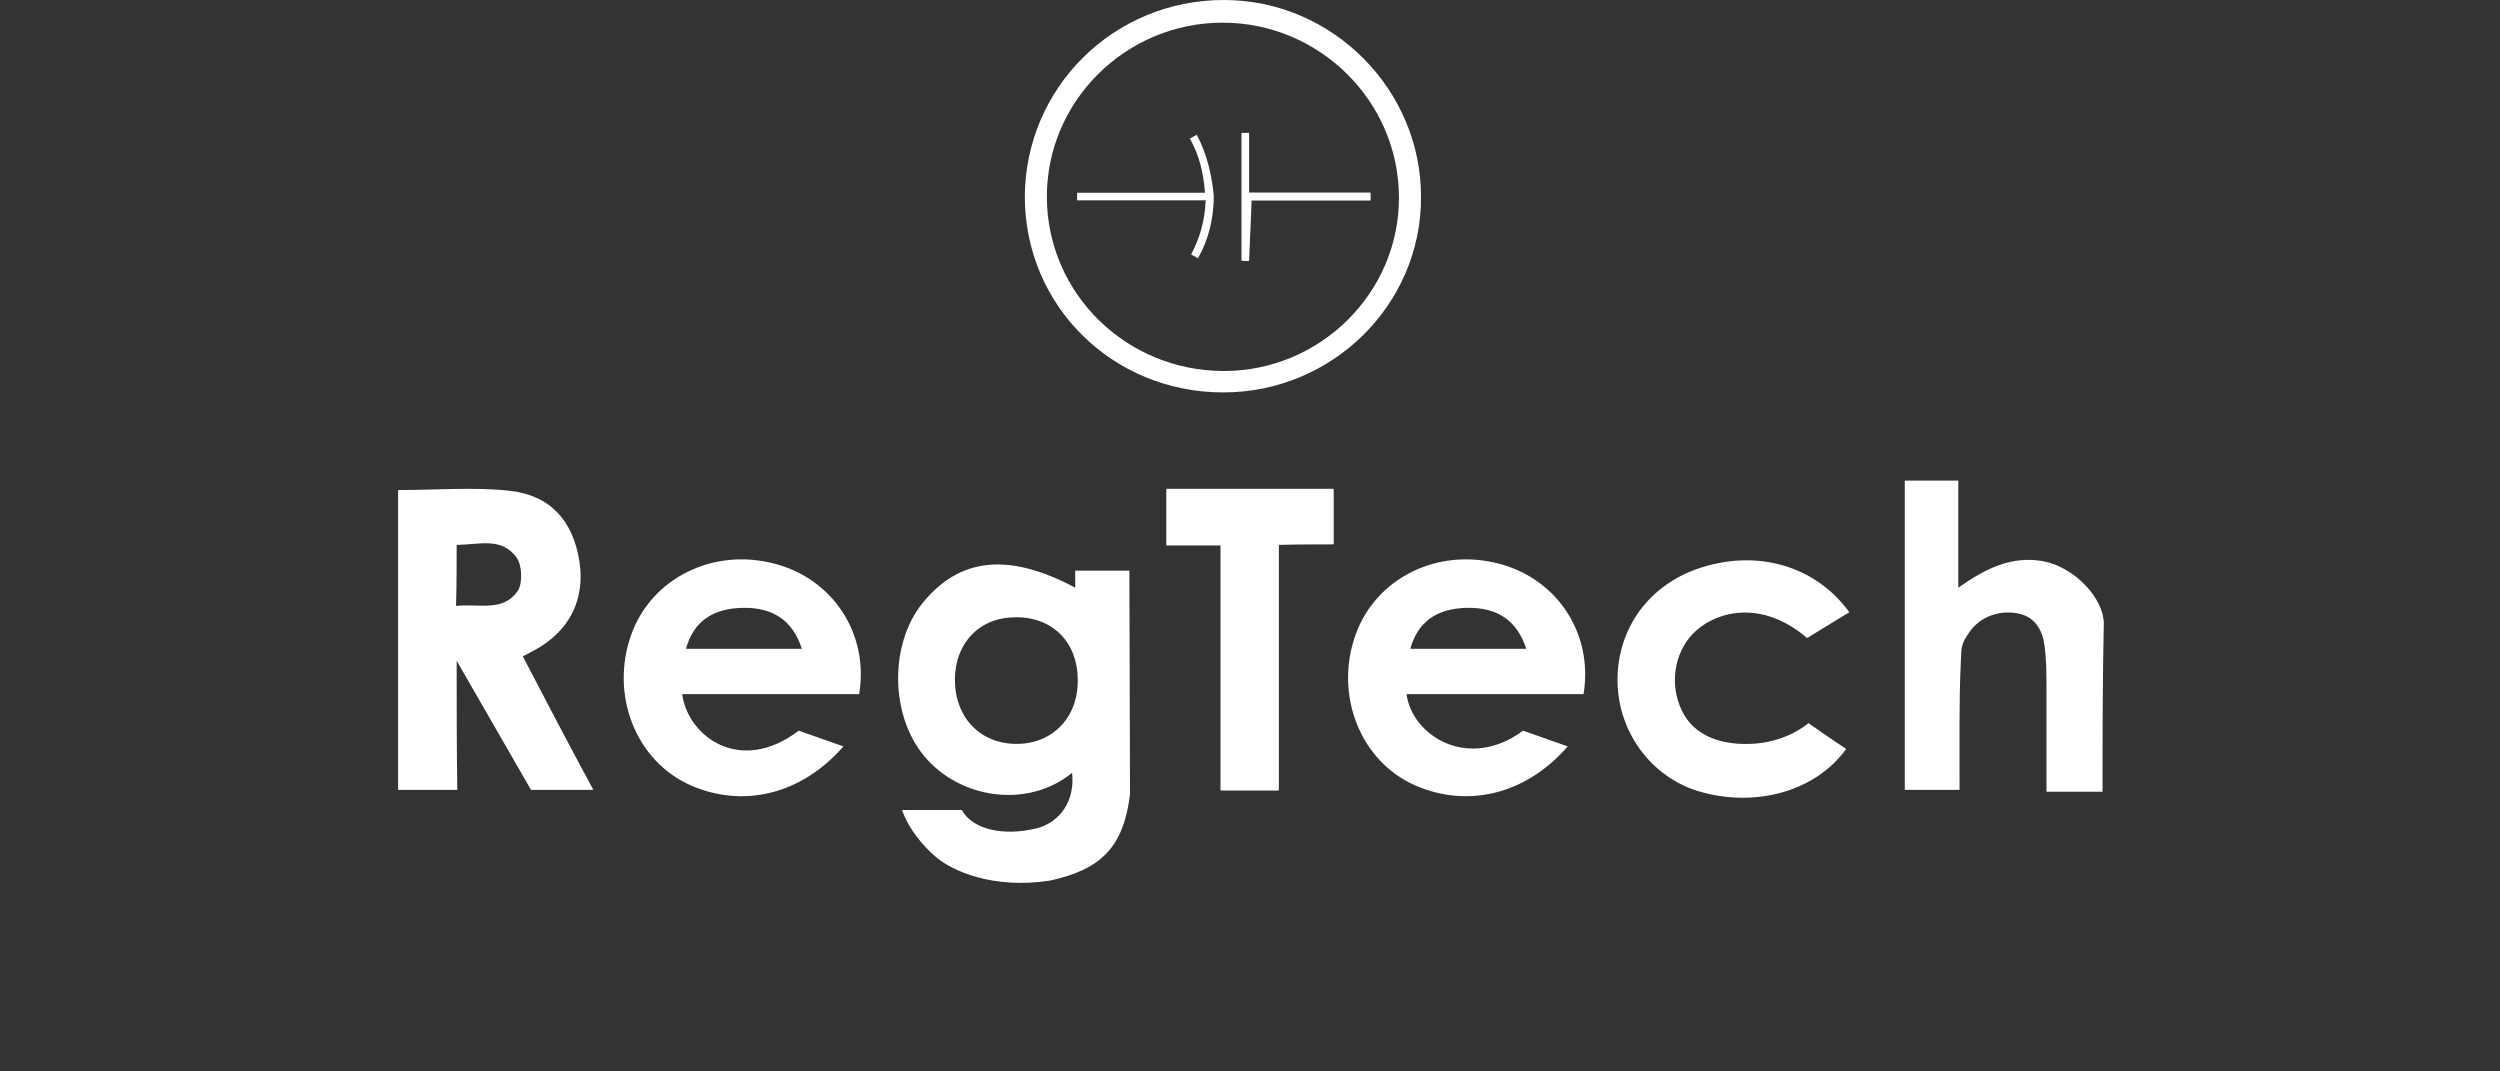
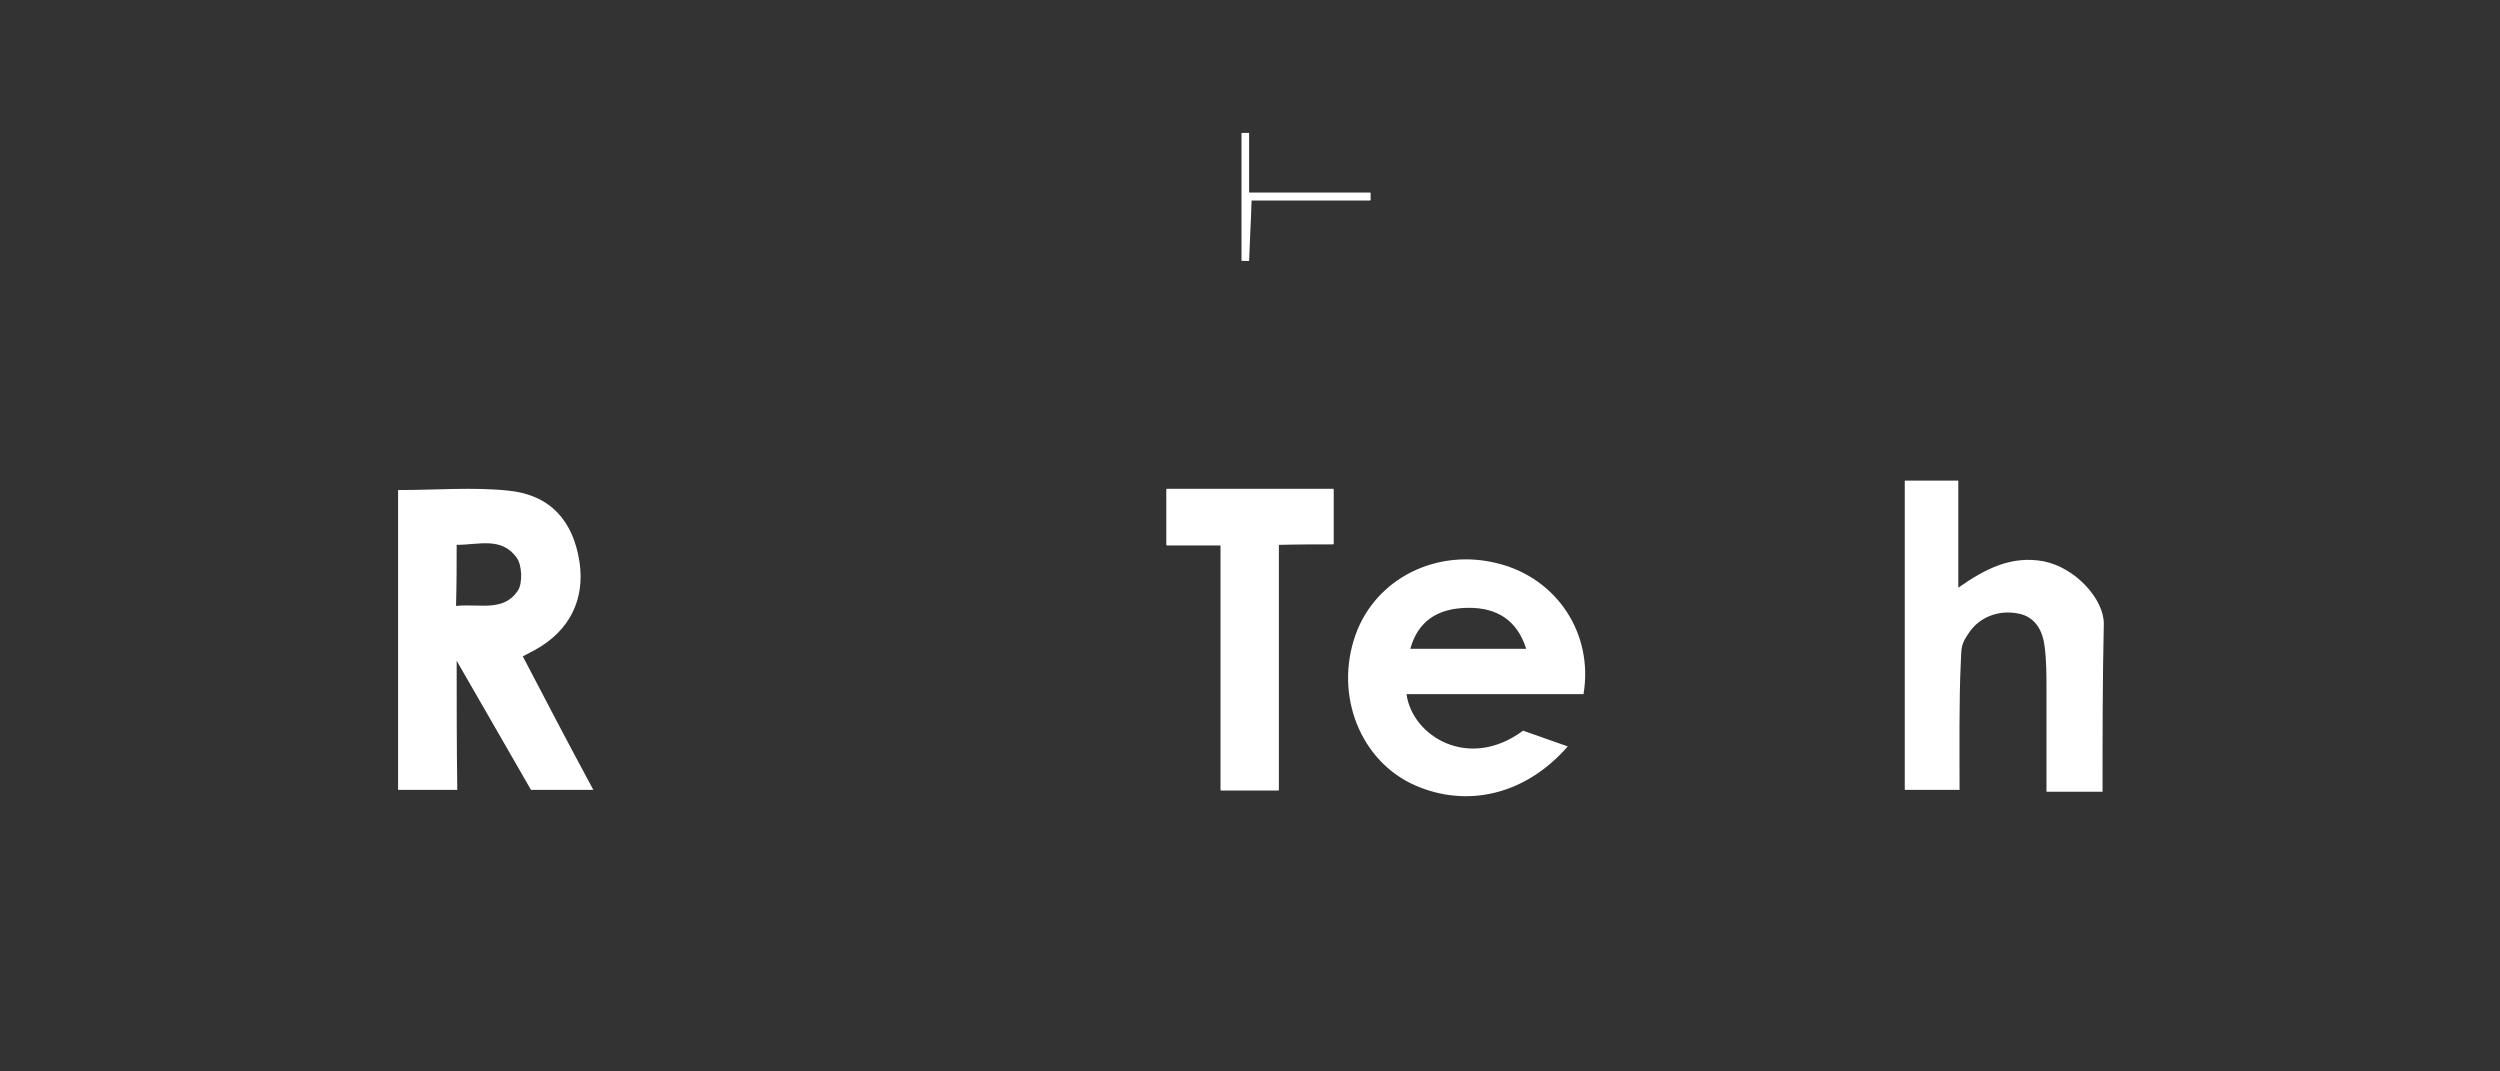
<svg xmlns="http://www.w3.org/2000/svg" version="1.1" id="Layer_1" x="0px" y="0px" width="396.9px" height="170.1px" viewBox="0 0 396.9 170.1" style="enable-background:new 0 0 396.9 170.1;" xml:space="preserve">
  <rect x="0" y="0" width="396.9" height="170.1" fill="#333333" stroke="none" />
  <style type="text/css">
	.st0{fill:none;}
	.st1{fill:#FFFFFF;}
</style>
  <rect class="st0" width="396.9" height="170.1" />
  <g>
    <path class="st1" d="M211.7,86.4c0-3.3,0-6,0-8.7c-8.9,0-17.8,0-26.5,0c0,3,0,5.8,0,8.9c2.8,0,5.5,0,8.6,0c0,13.2,0,26.1,0,38.9   c3.3,0,6,0,9.2,0c0-13,0-25.9,0-39C206,86.4,208.8,86.4,211.7,86.4z" />
    <path class="st1" d="M333.8,125.7c-2.8,0-5.7,0-8.9,0c0-5.8,0-11,0-16.2c0-2.3,0-4.6-0.3-6.9c-0.3-2.5-1.5-4.7-4.2-5.2   c-3-0.6-6,0.5-7.7,2.9c-1.4,2-1.3,2.4-1.4,4.8c-0.3,6-0.2,14.2-0.2,20.3c-3.1,0-5.8,0-8.7,0c0-16.2,0-32.5,0-49.1   c2.7,0,5.5,0,8.5,0c0,5.4,0,10.8,0,17c4.4-3.1,8.5-5.1,13.5-4.2c5.1,1,9.6,6,9.6,9.9C333.8,108.3,333.8,116.5,333.8,125.7z" />
-     <path class="st1" d="M293.6,97.2c-1.2,0.7-6.7,4.1-6.7,4.1c-7-6-14-4.4-17.6-1.2c-3.2,2.8-4.3,7.8-2.6,12c1.6,4.2,5.7,6.2,11.2,6   c5.8-0.2,9.2-3.3,9.2-3.3c1.3,0.9,3.7,2.6,6,4.1c-4.9,6.8-14.5,9.4-23.5,6.7c-7.5-2.3-12.7-9.4-12.8-17.4   c-0.1-8.5,5.1-15.5,13.3-18.1C279.2,87.2,288.3,89.9,293.6,97.2z" />
    <path class="st1" d="M211.7,86.4c-2.9,0-5.6,0-8.7,0c0,13.1,0,25.9,0,39c-3.2,0-6,0-9.2,0c0-12.8,0-25.6,0-38.9c-3.1,0-5.8,0-8.6,0   c0-3.1,0-5.9,0-8.9c8.7,0,17.6,0,26.5,0C211.7,80.4,211.7,83.1,211.7,86.4z" />
-     <path class="st1" d="M123,89.5c-9.8-2.6-19.6,2.3-22.8,11.3c-3.4,9.6,0.8,20.1,9.5,23.9c8,3.5,17.3,1.7,24.2-6.2l-7.1-2.5   c-9.3,7.1-17.6,0.9-18.5-5.8c9.3,0,18.7,0,28.1,0C138,100.6,132.2,91.9,123,89.5z M108.9,103c1.2-4.3,4.2-6.4,9-6.5   c4.9-0.1,8,2.1,9.4,6.5C121.2,103,115.1,103,108.9,103z" />
    <path class="st1" d="M238,89.5c-9.8-2.6-19.6,2.3-22.8,11.3c-3.4,9.6,0.8,20.1,9.5,23.9c8,3.5,17.3,1.7,24.2-6.2l-7.1-2.5   c-8.6,6.4-17.6,0.9-18.5-5.8c9.3,0,18.6,0,28.1,0C253,100.6,247.2,91.9,238,89.5z M223.9,103c1.2-4.3,4.2-6.4,9-6.5   c4.9-0.1,8,2.1,9.4,6.5C236.2,103,230,103,223.9,103z" />
-     <path class="st1" d="M194.3,0c-17.5,0-31.5,13.9-31.6,31.2c0,17.3,13.9,31.1,31.5,31.1c17.3,0,31.4-13.9,31.4-30.9   C225.7,14.3,211.6,0,194.3,0z M194.3,58.9c-15.5,0-28-12.3-28.1-27.5c-0.1-15.3,12.5-27.8,27.9-27.8s28,12.5,28,27.8   C222.1,46.5,209.6,58.9,194.3,58.9z" />
    <path class="st1" d="M198.3,21.1c-0.3,0-0.6,0.1-1,0.1c0,6.7,0,13.5,0,20.2c0.3,0,0.6,0,1,0c0.1-3,0.3-6,0.4-9.6   c6.4,0,12.6,0,18.8,0c0-0.4,0-0.8,0-1.2c-6.2,0-12.5,0-19.2,0C198.3,27.1,198.3,24.1,198.3,21.1z" />
    <polygon class="st1" points="217.6,30.6 198.3,30.6 198.3,21.1 197.1,21.1 197.1,41.4 198.3,41.4 198.3,31.8 217.6,31.8  " />
-     <path class="st1" d="M190,21.4l-1.1,0.6c1.5,2.6,2.2,5.6,2.4,8.6H171v1.2h20.5v0.1h-0.1c-0.1,3-0.9,5.9-2.3,8.5l1.1,0.6   c1.7-3,2.5-6.4,2.5-9.9C192.4,27.8,191.6,24.4,190,21.4z" />
    <path class="st1" d="M72.5,104.9l11.8,20.5h9.9c-4-7.4-7.6-14.3-11.2-21.2c0.9-0.5,1.4-0.7,1.9-1c5.5-3,8-8,7.1-14   c-1-6.5-4.6-10.6-11.2-11.3c-5.7-0.6-11.4-0.1-17.6-0.1c0,7.9,0,15.8,0,23.8c0,7.9,0,15.8,0,23.8c3.2,0,6,0,9.4,0   C72.5,118.7,72.5,111.4,72.5,104.9z M72.5,86.5c3.5,0,7.1-1.3,9.5,2c0.9,1.2,1,4.1,0.2,5.3c-2.3,3.4-6.1,2-9.8,2.4   C72.5,92.6,72.5,89.7,72.5,86.5z" />
-     <path class="st1" d="M179.3,90.6c-3,0-5.8,0-8.6,0c0,0,0,2.6,0,2.7c-10.7-5.7-18.4-4.7-24.2,2.4c-5.3,6.5-5.2,17.8,0.2,24.3   c5.7,6.9,16.5,8.4,23.5,2.7c0.5,4.3-1.8,7.8-5.6,8.8c-5.3,1.3-10.2,0.2-11.9-2.9h-9.5c1.2,3.3,3.5,5.8,5.2,7.3   c2.7,2.4,9.3,5.3,18.3,3.9c8.3-1.8,11.7-5.5,12.7-13.7L179.3,90.6L179.3,90.6z M161.4,118.1c-5.8,0-9.8-4.2-9.8-10.2   c0-5.8,3.9-9.9,9.6-9.9c5.9-0.1,9.9,4,9.9,9.9C171.2,113.9,167.1,118.1,161.4,118.1z" />
  </g>
</svg>